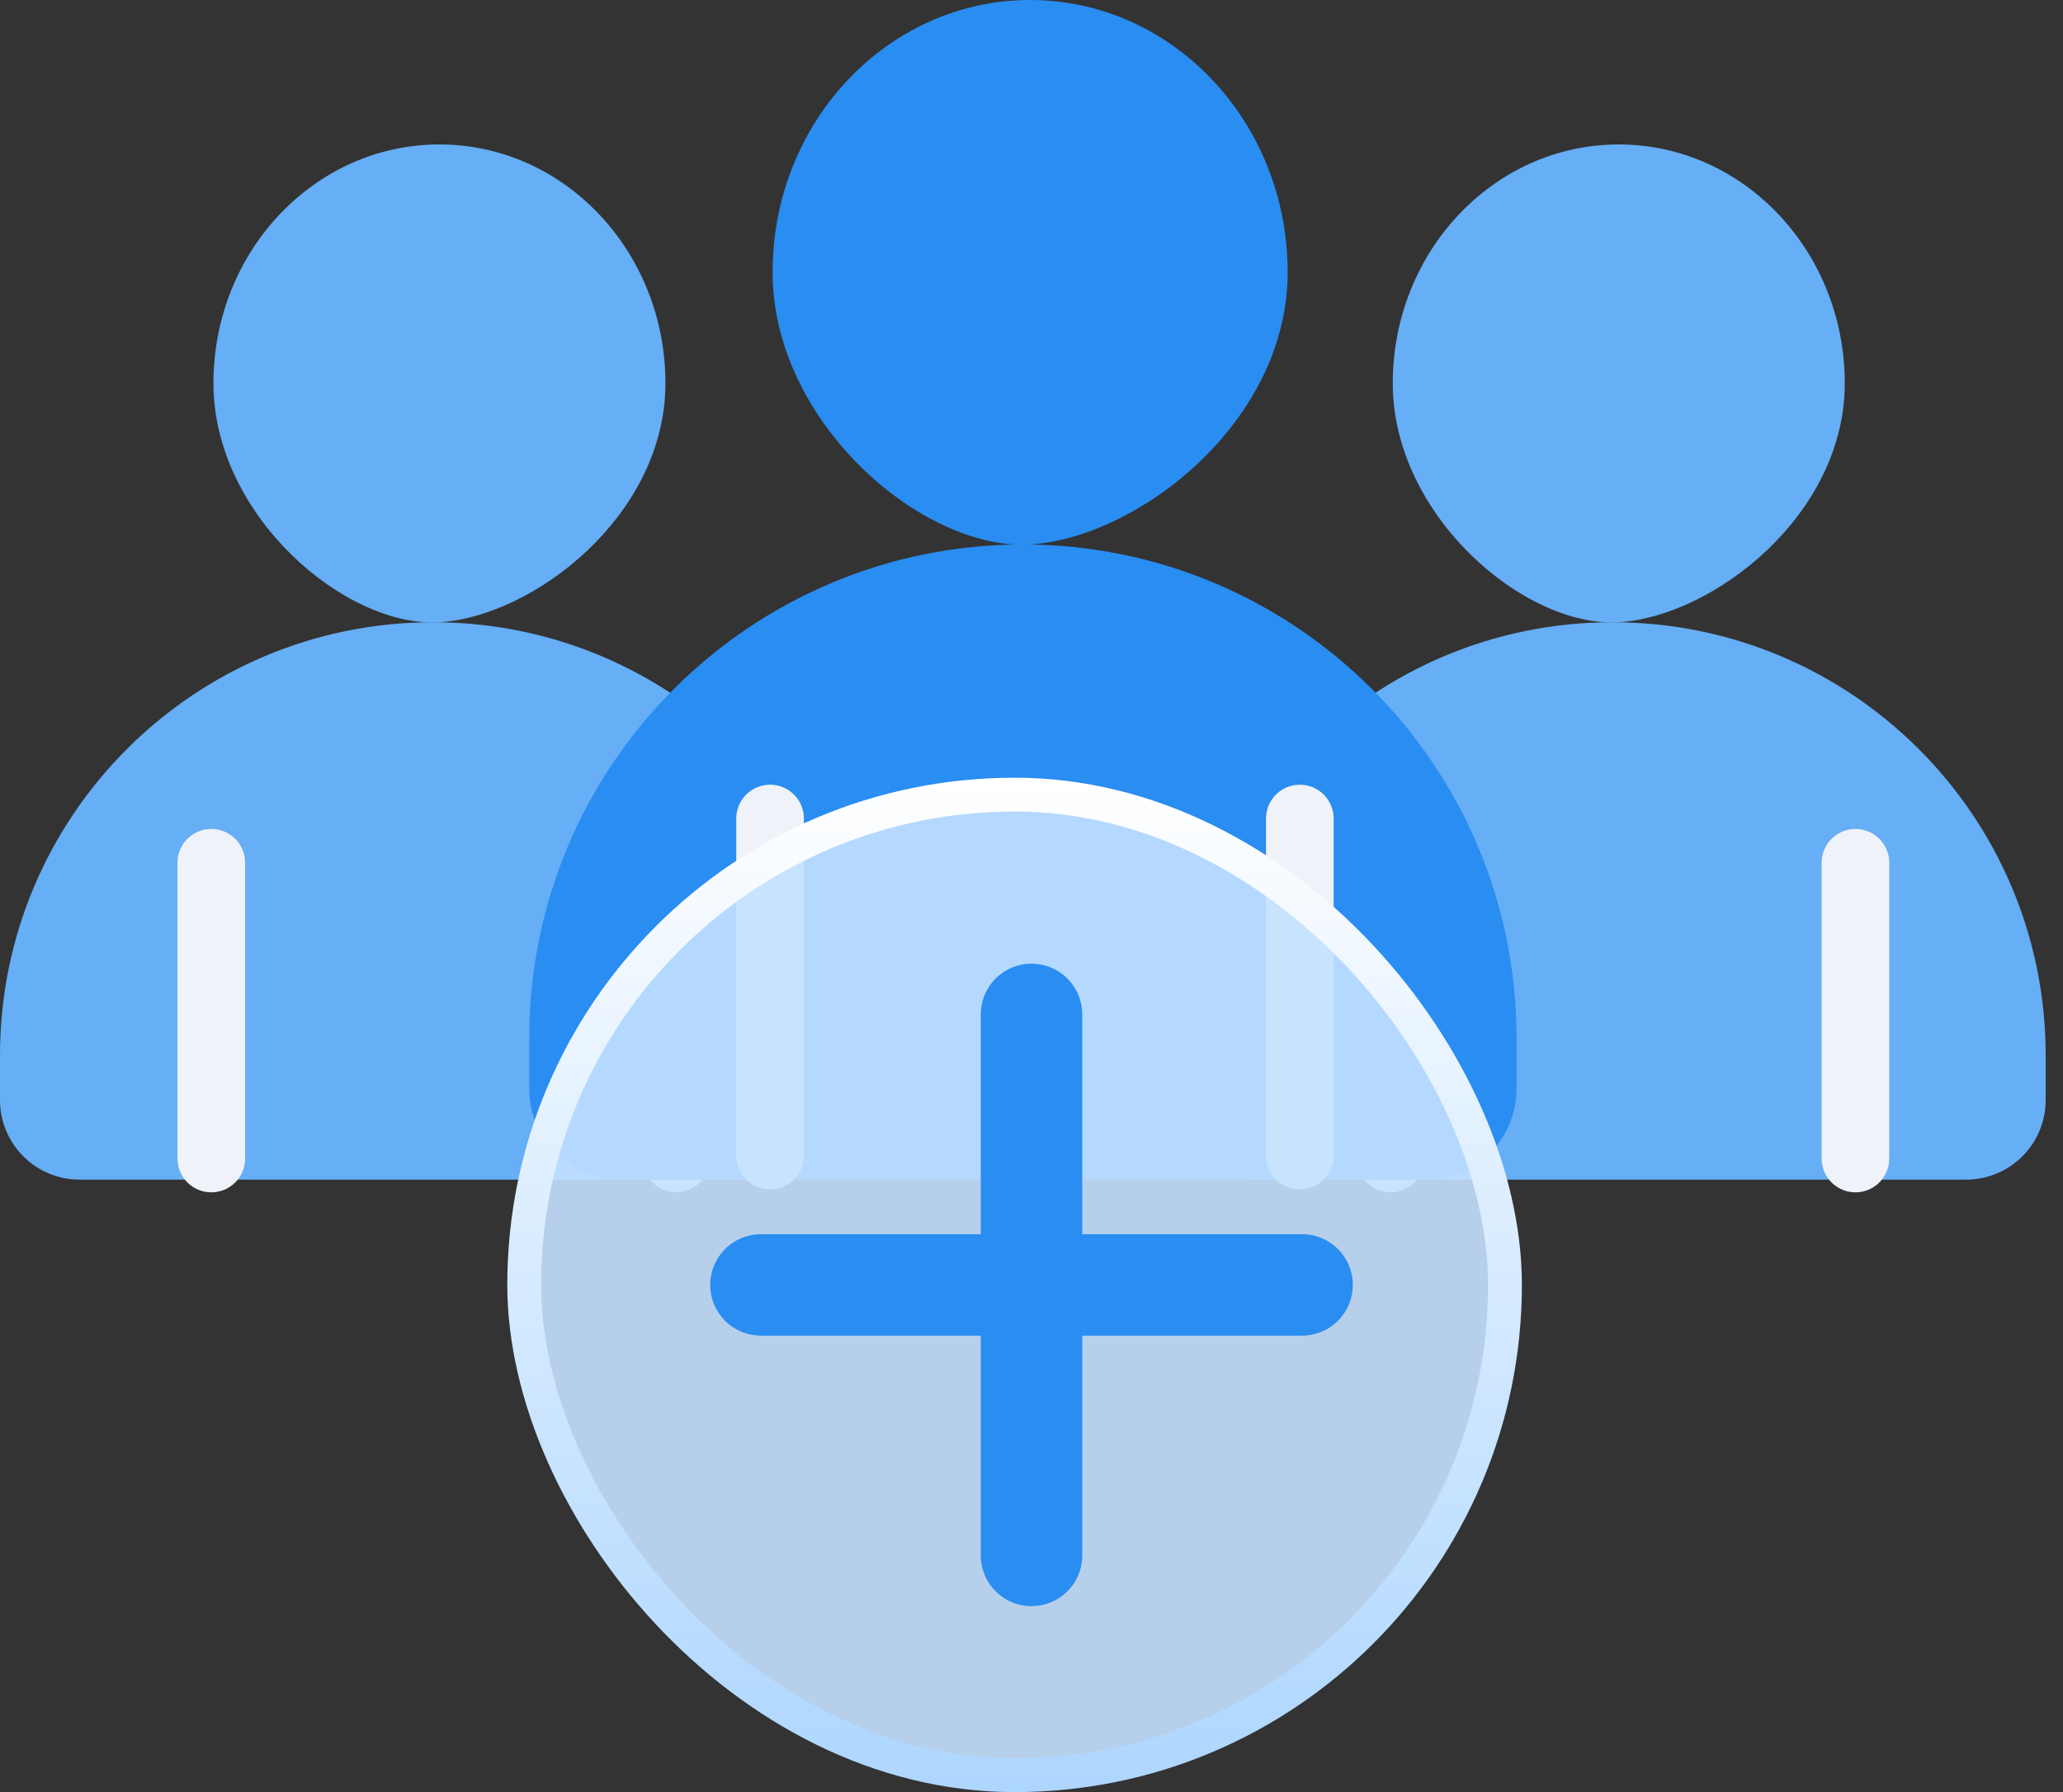
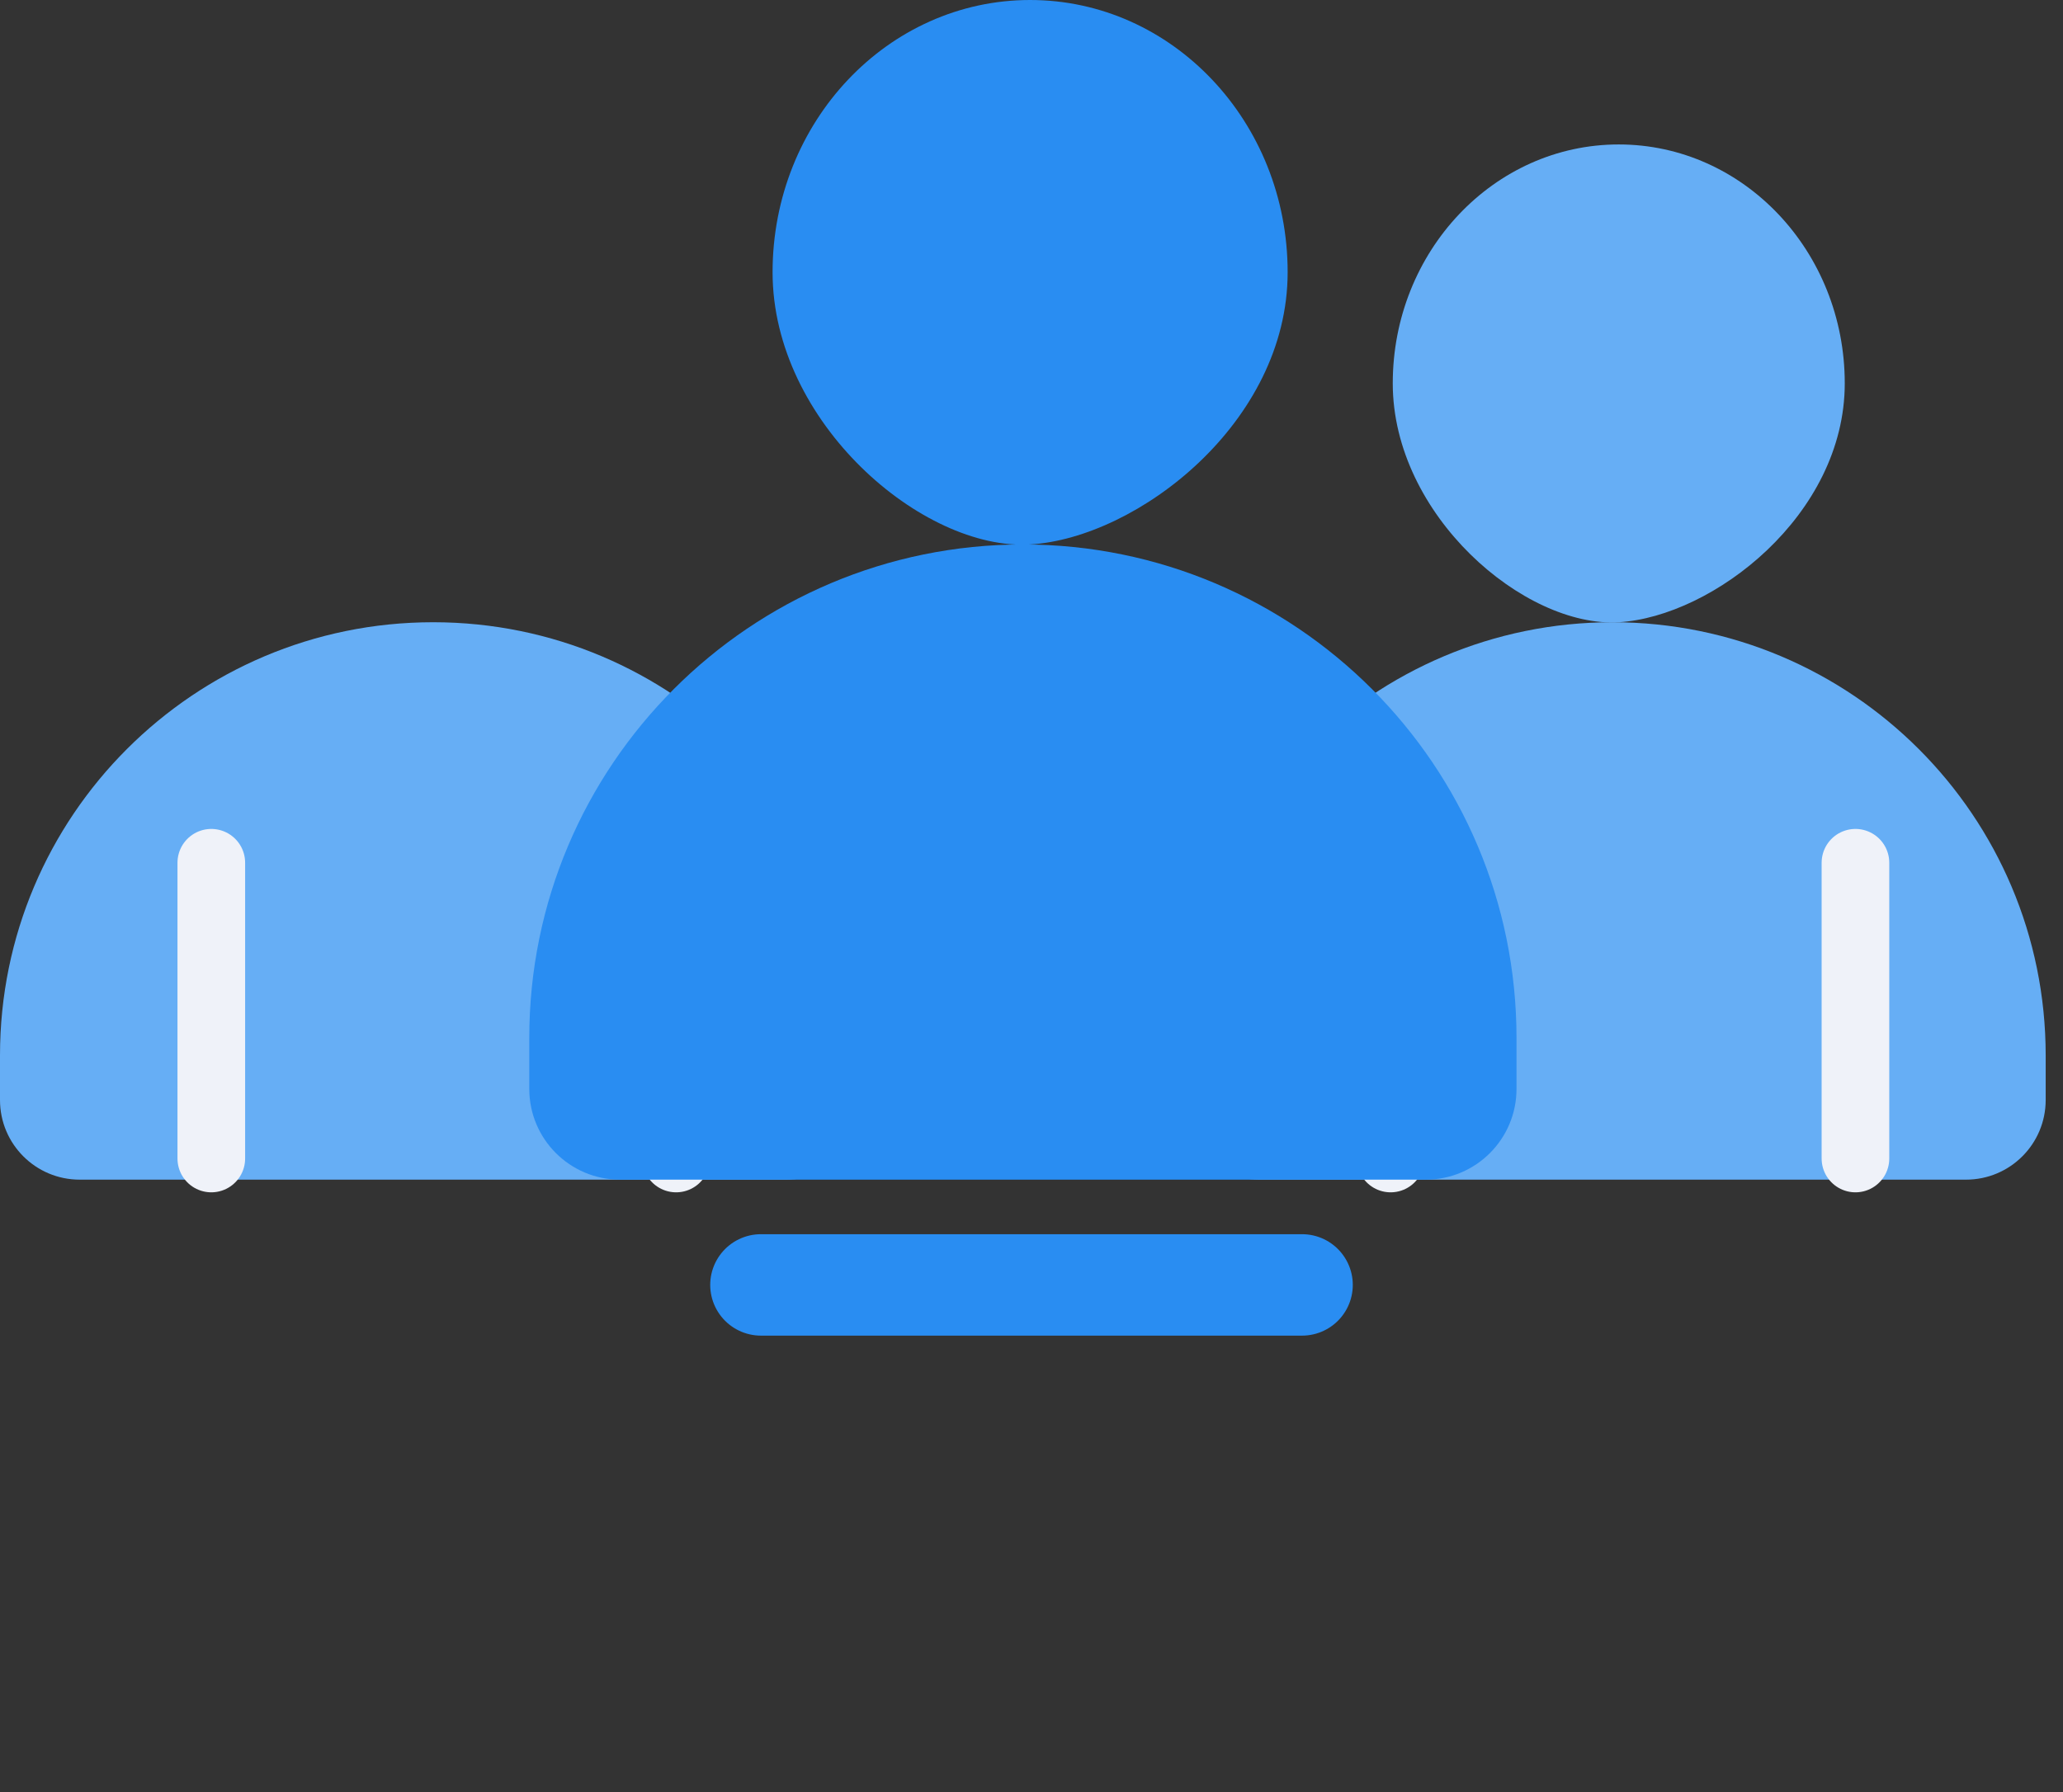
<svg xmlns="http://www.w3.org/2000/svg" width="61" height="53" viewBox="0 0 61 53" fill="none">
  <rect x="0" y="0" width="61" height="53" fill="#333333" stroke="none" />
-   <path d="M19.676 11.337C19.676 15.239 15.778 18.234 12.993 18.402C10.209 18.57 6.311 15.239 6.311 11.337C6.311 7.435 9.302 4.272 12.993 4.272C16.684 4.272 19.676 7.435 19.676 11.337Z" fill="#66AEF5" />
  <path d="M0 31.21C0 24.137 5.734 18.402 12.808 18.402C19.882 18.402 25.617 24.137 25.617 31.21V32.532C25.617 33.833 24.562 34.887 23.262 34.887H2.355C1.054 34.887 0 33.833 0 32.532V31.21Z" fill="#66AEF5" />
  <path d="M6.248 34.262V25.515" stroke="#EFF2F9" stroke-width="2" stroke-linecap="round" />
  <path d="M19.992 34.262V25.515" stroke="#EFF2F9" stroke-width="2" stroke-linecap="round" />
-   <path d="M54.547 11.337C54.547 15.239 50.649 18.234 47.864 18.402C45.08 18.57 41.182 15.239 41.182 11.337C41.182 7.435 44.173 4.272 47.864 4.272C51.555 4.272 54.547 7.435 54.547 11.337Z" fill="#66AEF5" />
+   <path d="M54.547 11.337C54.547 15.239 50.649 18.234 47.864 18.402C45.08 18.57 41.182 15.239 41.182 11.337C41.182 7.435 44.173 4.272 47.864 4.272C51.555 4.272 54.547 7.435 54.547 11.337" fill="#66AEF5" />
  <path d="M34.871 31.21C34.871 24.137 40.606 18.402 47.679 18.402C54.753 18.402 60.488 24.137 60.488 31.21V32.532C60.488 33.833 59.433 34.887 58.133 34.887H37.226C35.925 34.887 34.871 33.833 34.871 32.532V31.21Z" fill="#66AEF5" />
  <path d="M41.119 34.262V25.515" stroke="#EFF2F9" stroke-width="2" stroke-linecap="round" />
  <path d="M54.863 34.262V25.515" stroke="#EFF2F9" stroke-width="2" stroke-linecap="round" />
  <path d="M38.074 8.051C38.074 12.497 33.632 15.91 30.459 16.102C27.286 16.293 22.844 12.497 22.844 8.051C22.844 3.604 26.253 0 30.459 0C34.664 0 38.074 3.604 38.074 8.051Z" fill="#298DF2" />
  <path d="M15.65 30.697C15.65 22.637 22.185 16.102 30.246 16.102C38.307 16.102 44.841 22.637 44.841 30.697V32.203C44.841 33.686 43.64 34.887 42.158 34.887H18.334C16.852 34.887 15.65 33.686 15.65 32.203V30.697Z" fill="#298DF2" />
-   <path d="M22.77 34.175V24.207" stroke="#EFF2F9" stroke-width="2" stroke-linecap="round" />
-   <path d="M38.434 34.175V24.207" stroke="#EFF2F9" stroke-width="2" stroke-linecap="round" />
-   <rect x="15.5" y="23.5" width="29" height="29" rx="14.5" fill="#C5E1FF" fill-opacity="0.9" stroke="url(#paint0_linear_4352_193)" />
-   <path d="M30.5 30L30.5 46" stroke="#298DF2" stroke-width="3" stroke-linecap="round" />
  <path d="M22.5 38L38.5 38" stroke="#298DF2" stroke-width="3" stroke-linecap="round" />
  <defs>
    <linearGradient id="paint0_linear_4352_193" x1="31" y1="53" x2="31" y2="23" gradientUnits="userSpaceOnUse">
      <stop stop-color="#ADD6FF" />
      <stop offset="1" stop-color="white" />
    </linearGradient>
  </defs>
</svg>